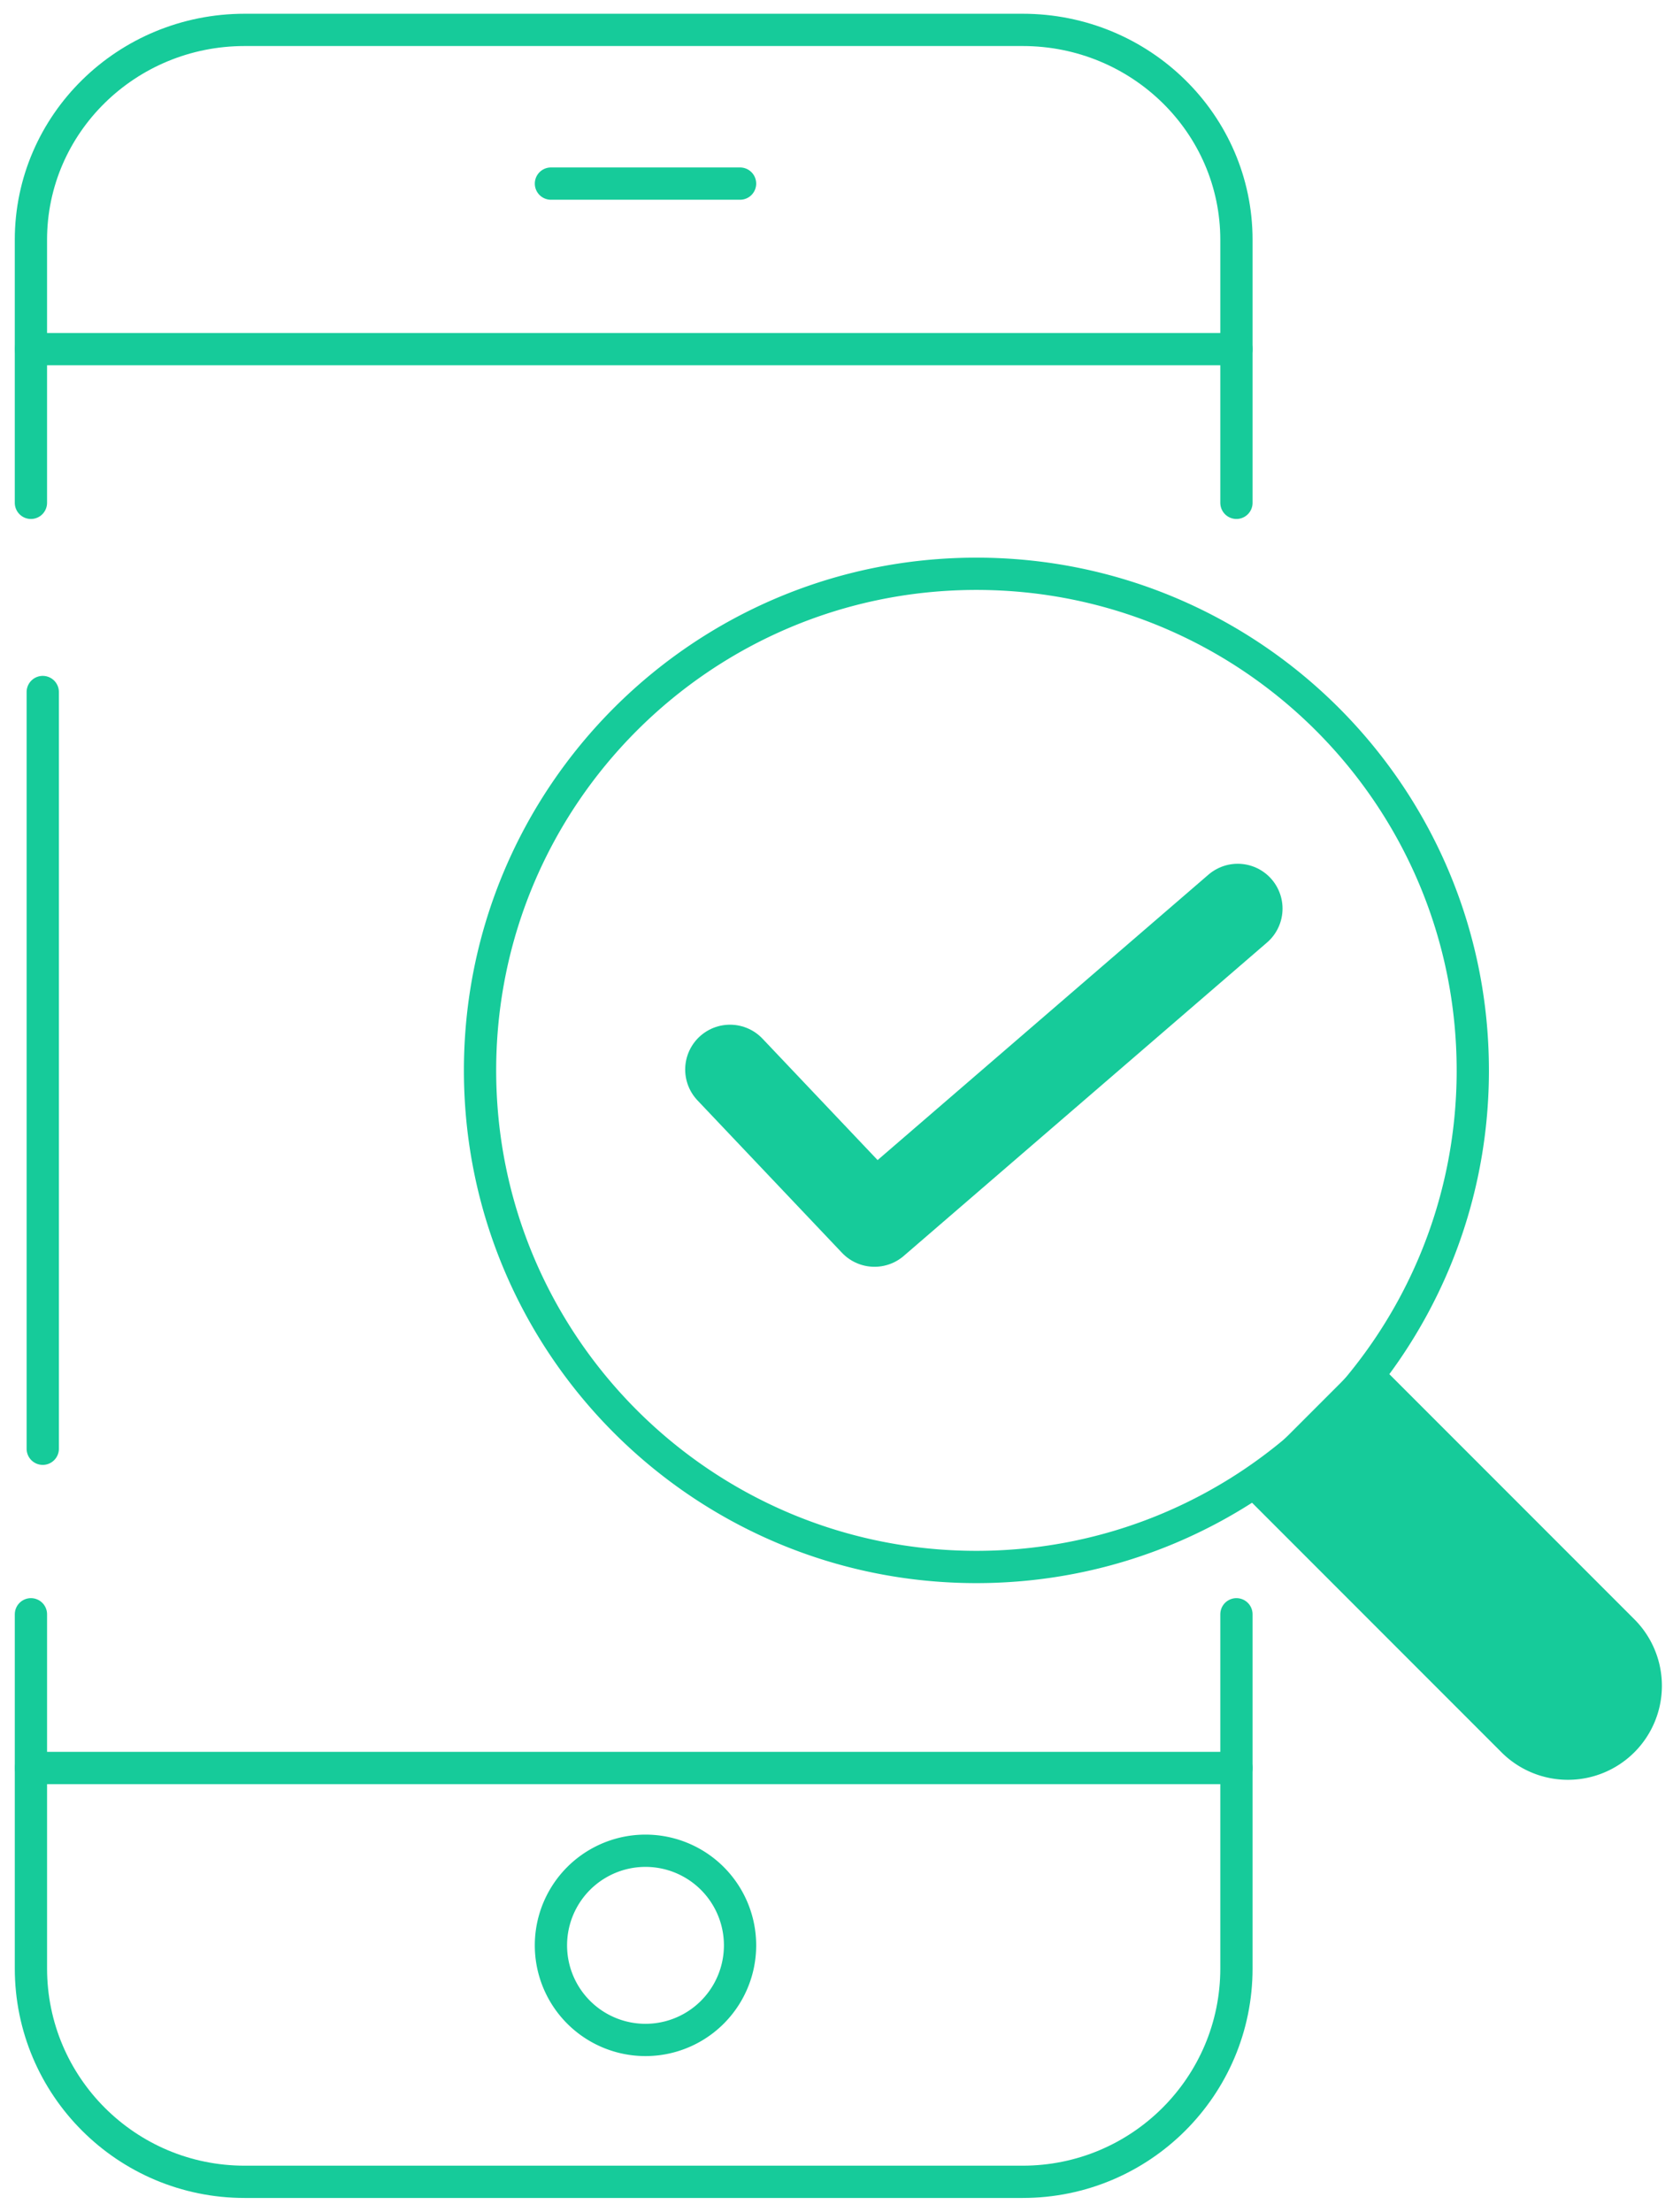
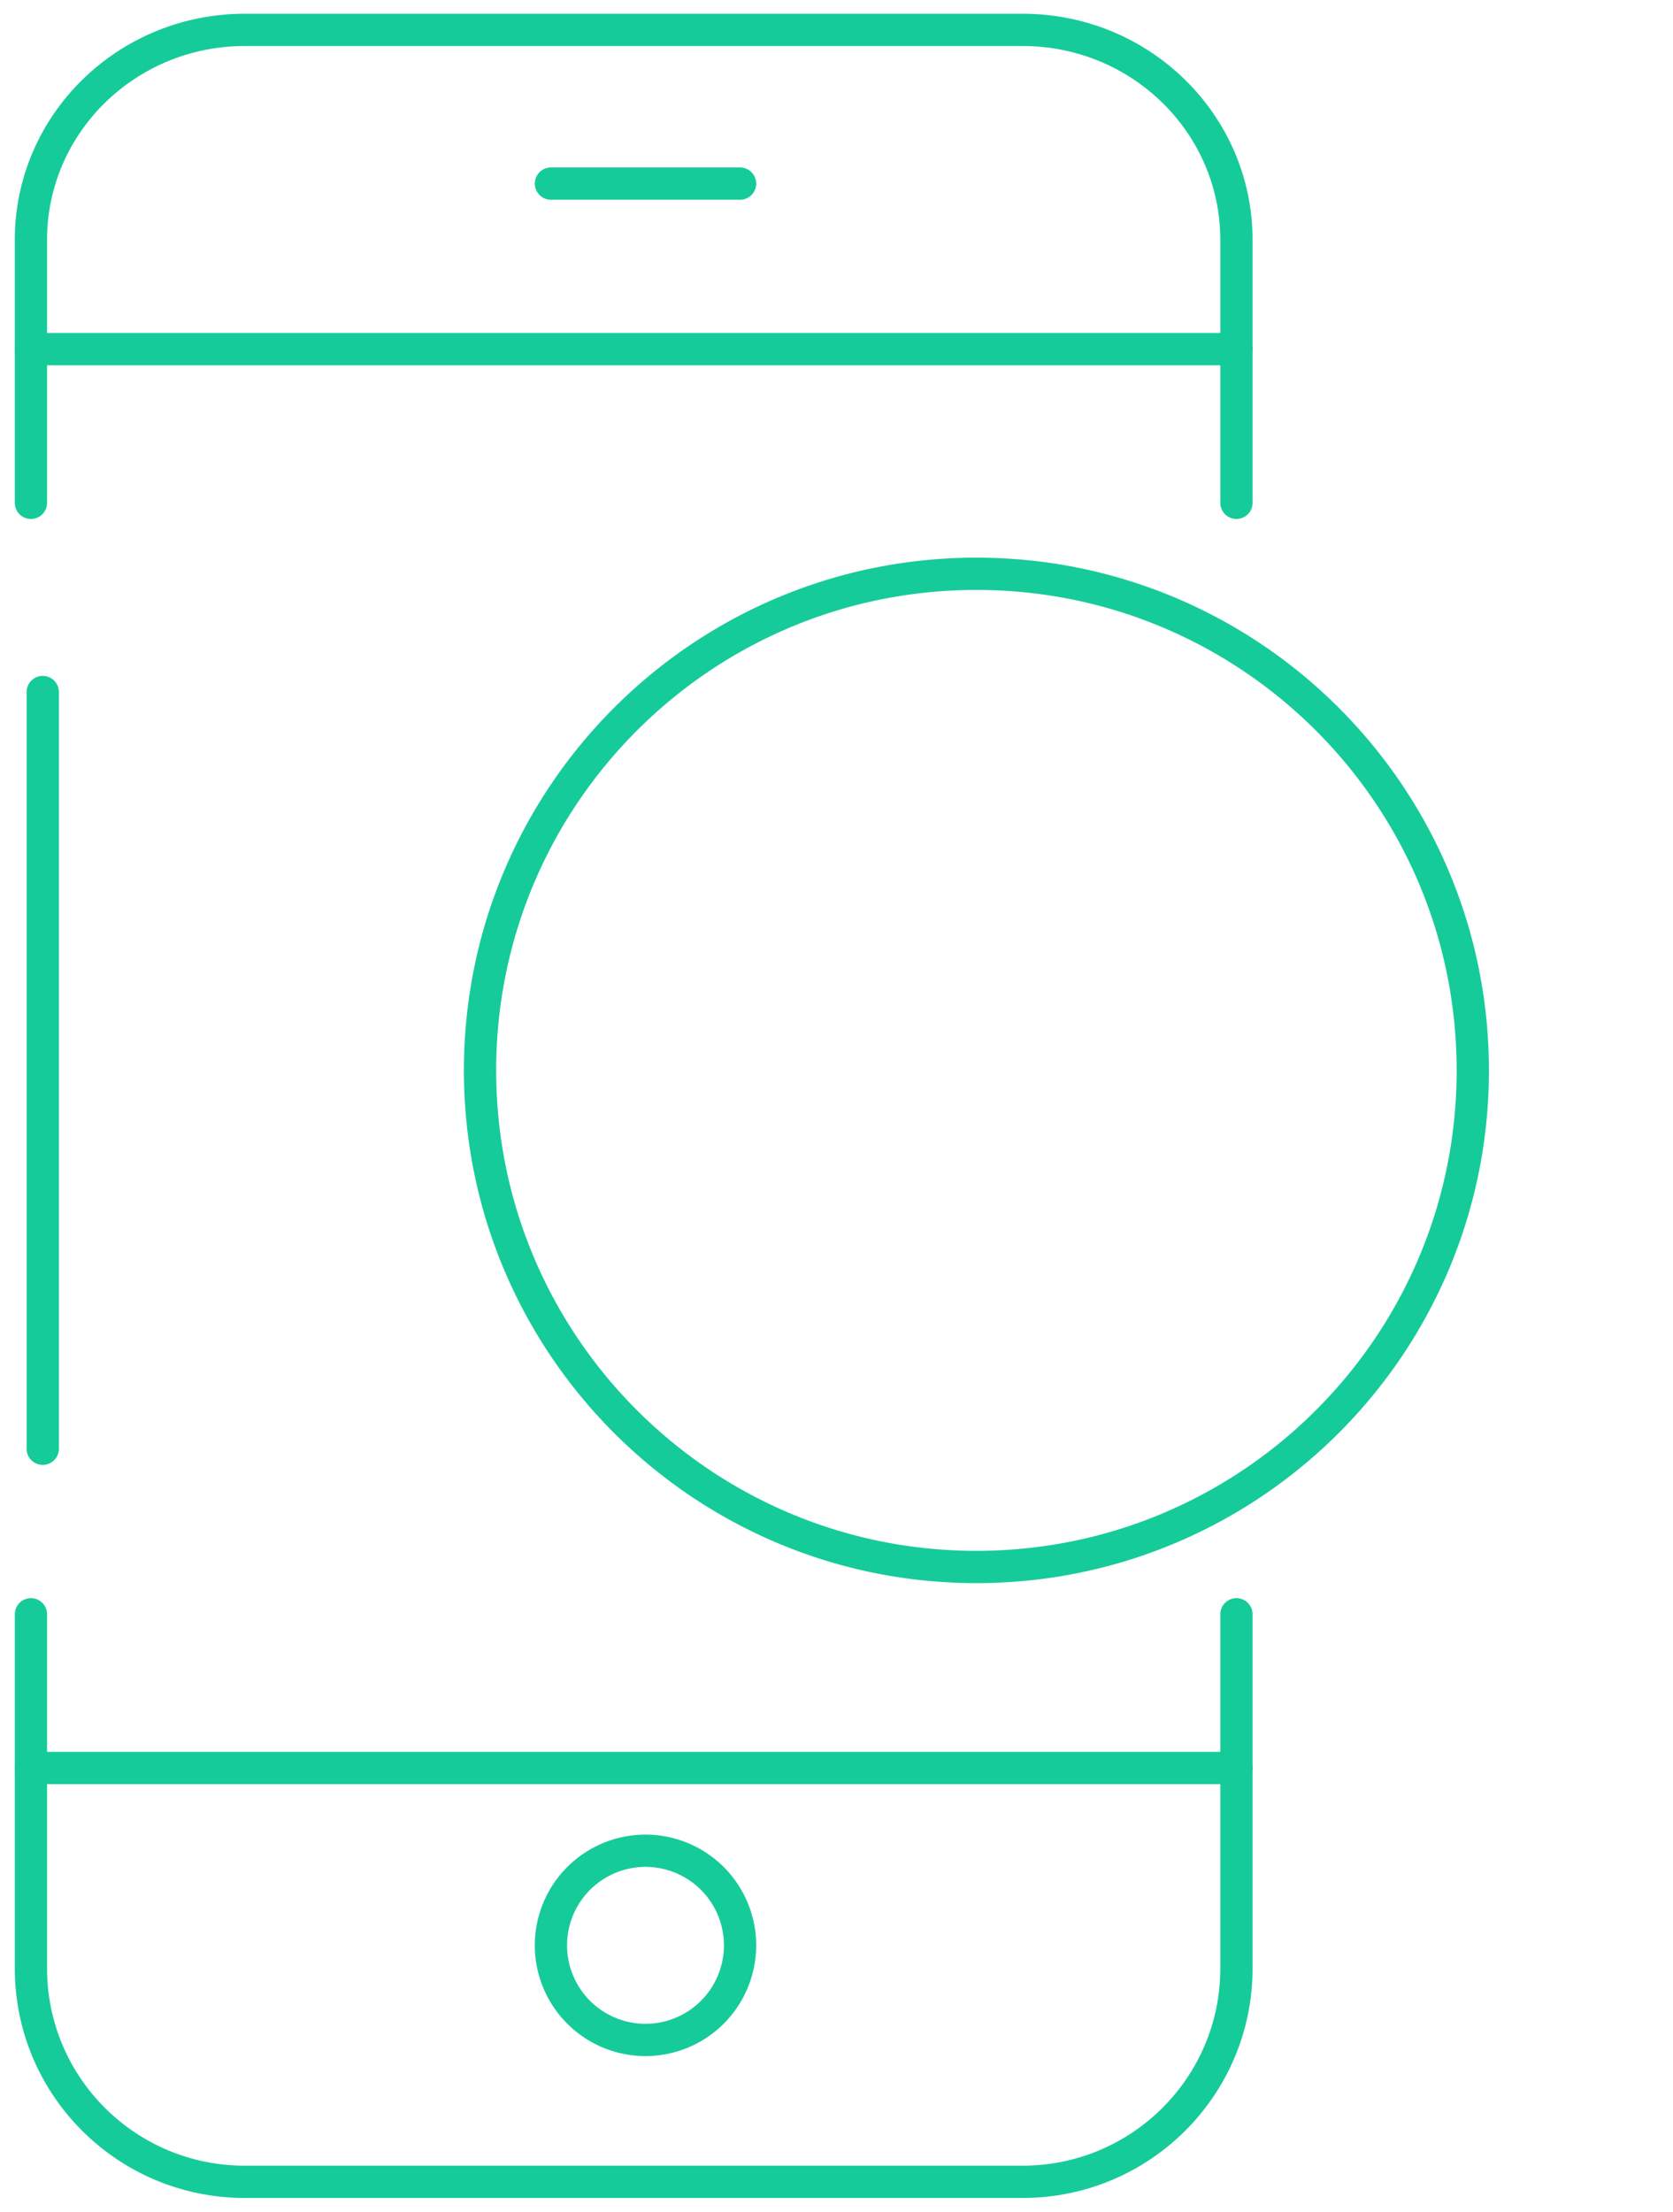
<svg xmlns="http://www.w3.org/2000/svg" height="148" viewBox="0 0 112 148" width="112">
  <g fill="none" fill-rule="evenodd">
    <path d="m2.07 33.648v-17.6c0-7.758 6.407-14.048 14.31-14.048h52.082c7.905 0 14.312 6.29 14.312 14.048v17.6m0 74.374v23.7c0 7.885-6.408 14.278-14.312 14.278h-52.081c-7.905 0-14.31-6.393-14.31-14.279v-23.699" stroke="#16cb9a" stroke-linecap="round" stroke-linejoin="round" stroke-width="2.16" />
    <path d="m49.543 130.176a6.33 6.33 0 0 1 -12.66 0 6.33 6.33 0 1 1 12.66 0zm33.231-11.868h-80.704m80.704-94.945h-80.704m34.814-11.077h12.659m-46.681 34.022v50.637m95.736-25.318c0 18.352-14.878 33.23-33.231 33.23s-33.23-14.878-33.23-33.23c0-18.353 14.877-33.231 33.23-33.231s33.23 14.878 33.23 33.23z" stroke="#16cb9a" stroke-linecap="round" stroke-linejoin="round" stroke-width="2.16" />
-     <path d="m109.414 117.256a6.292 6.292 0 0 1 -8.898 0l-17.742-17.742 8.898-8.899 17.742 17.743a6.292 6.292 0 0 1 0 8.898" fill="#16cb9a" />
-     <path d="m48.87 71.569 9.674 10.2 24.316-20.969" fill-rule="nonzero" stroke="#16cb9a" stroke-linecap="round" stroke-linejoin="round" stroke-width="6" />
  </g>
</svg>